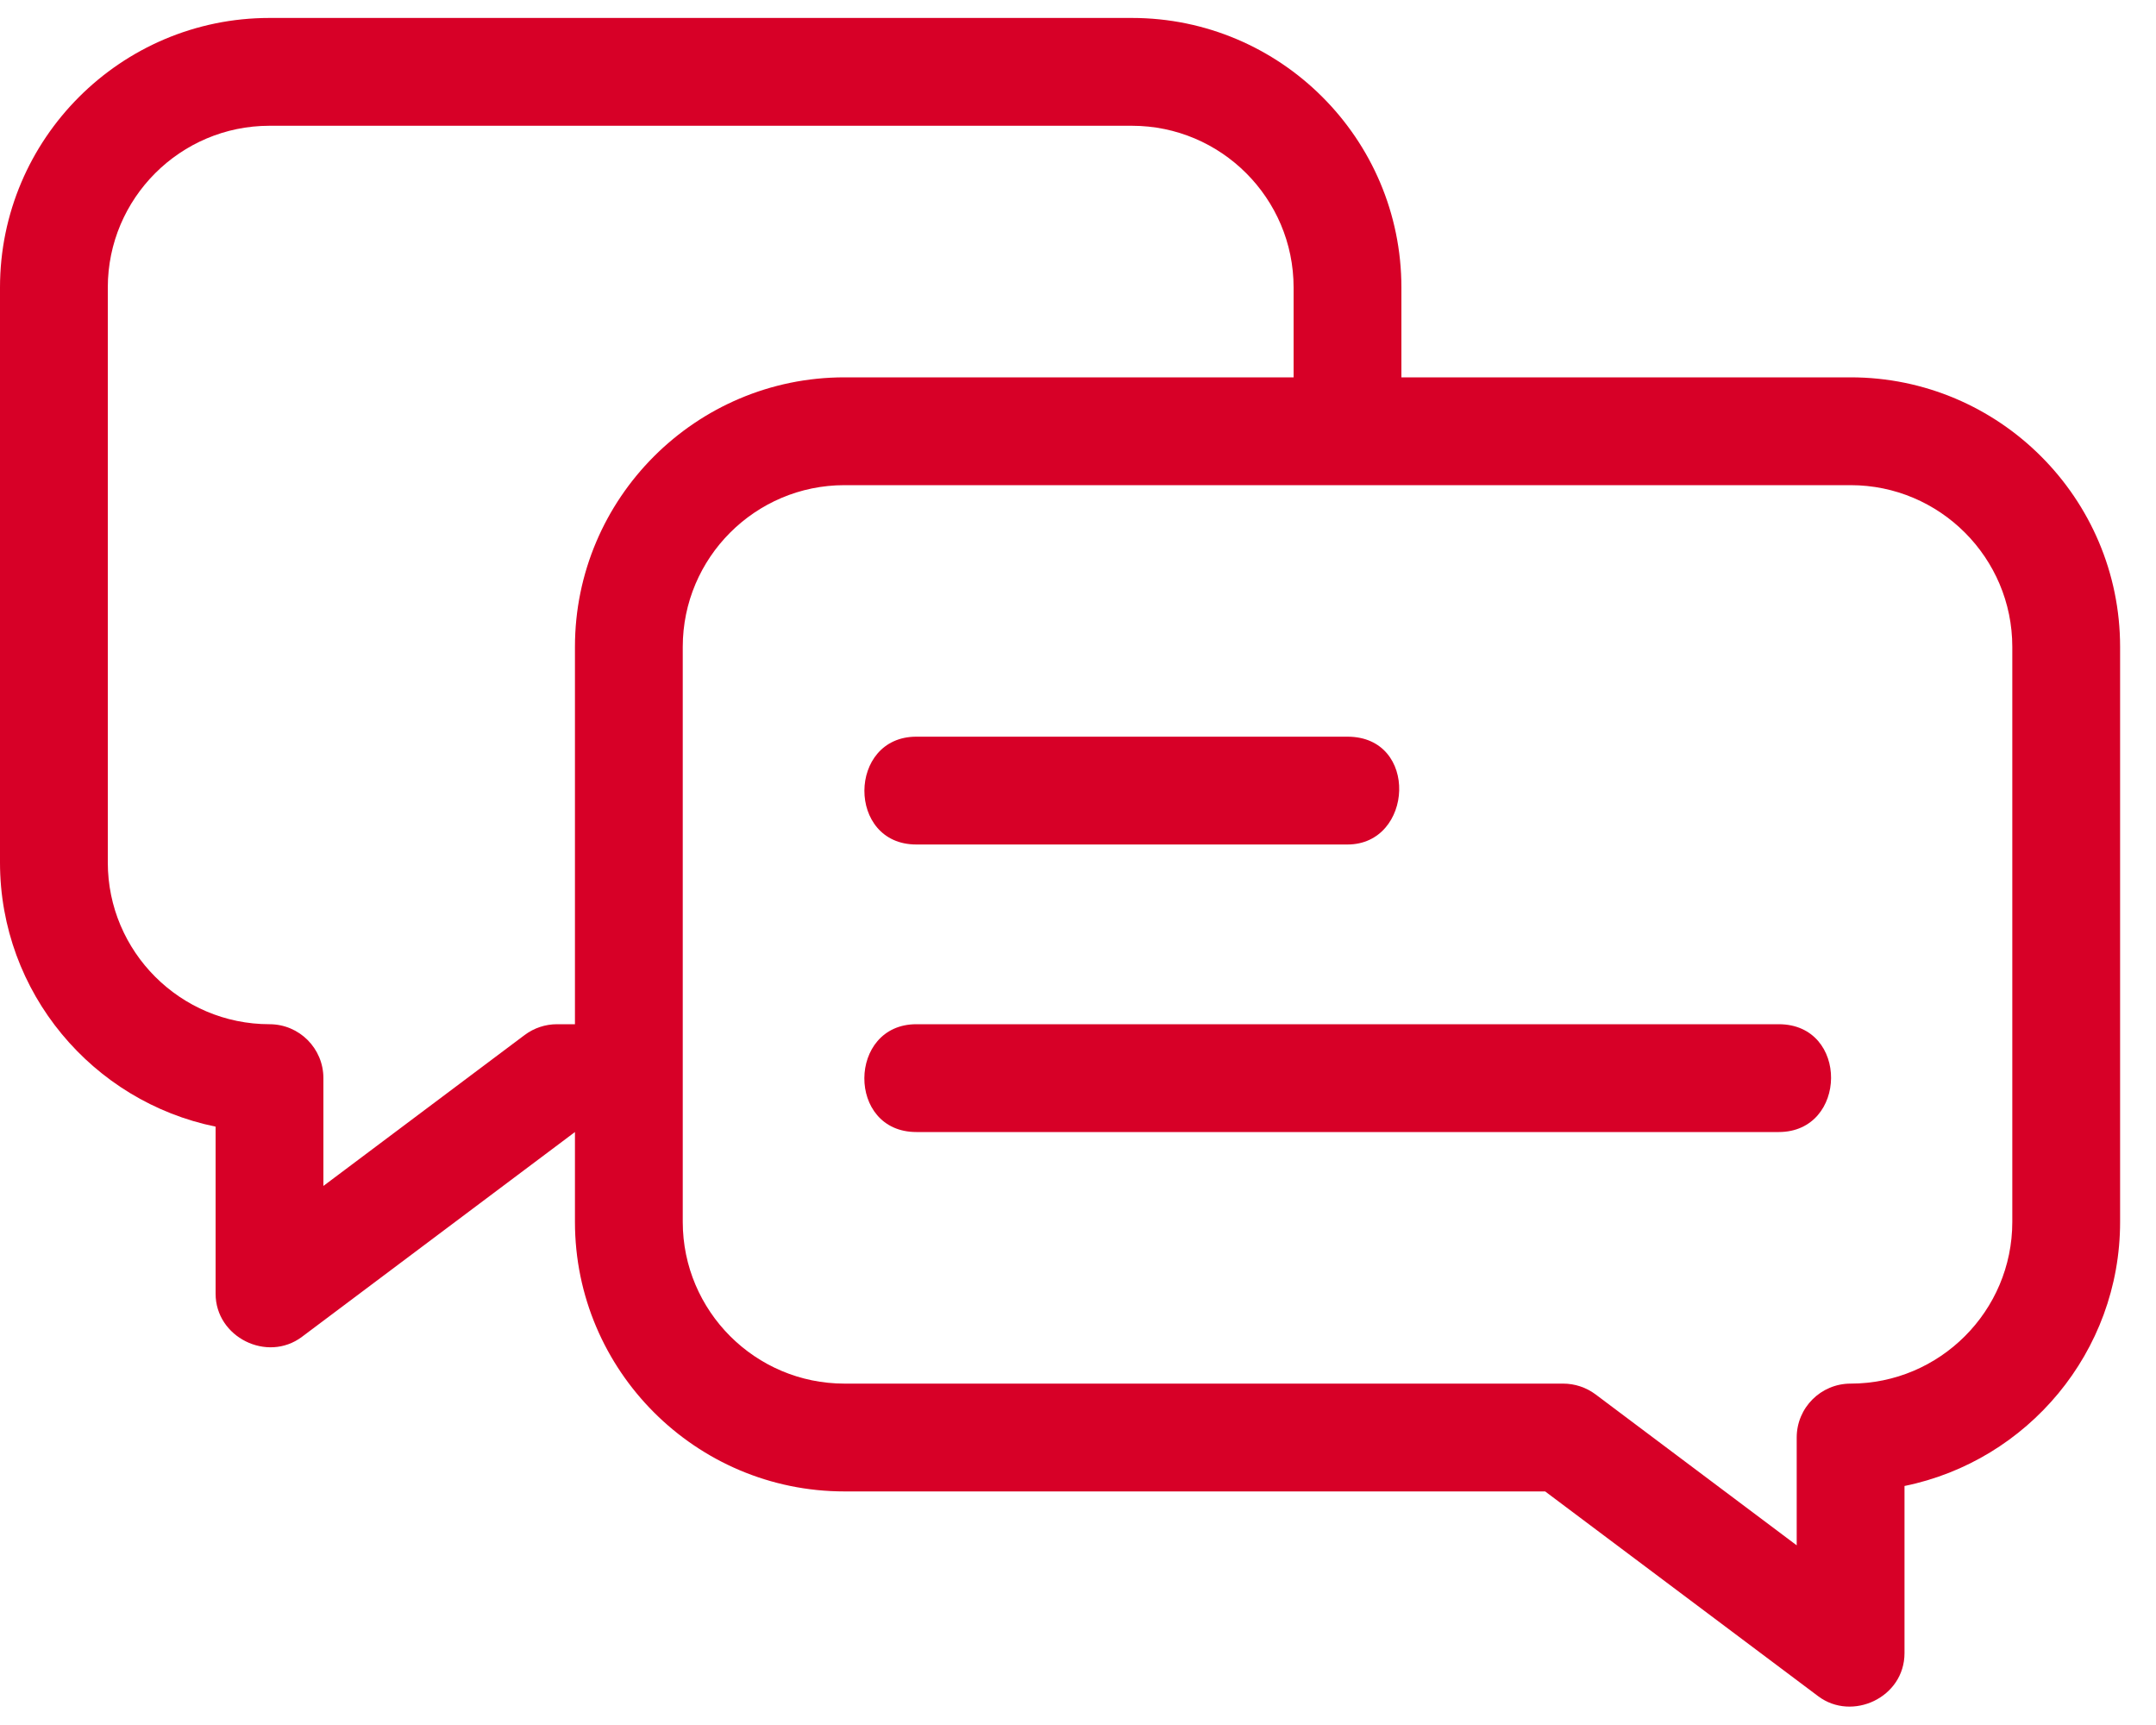
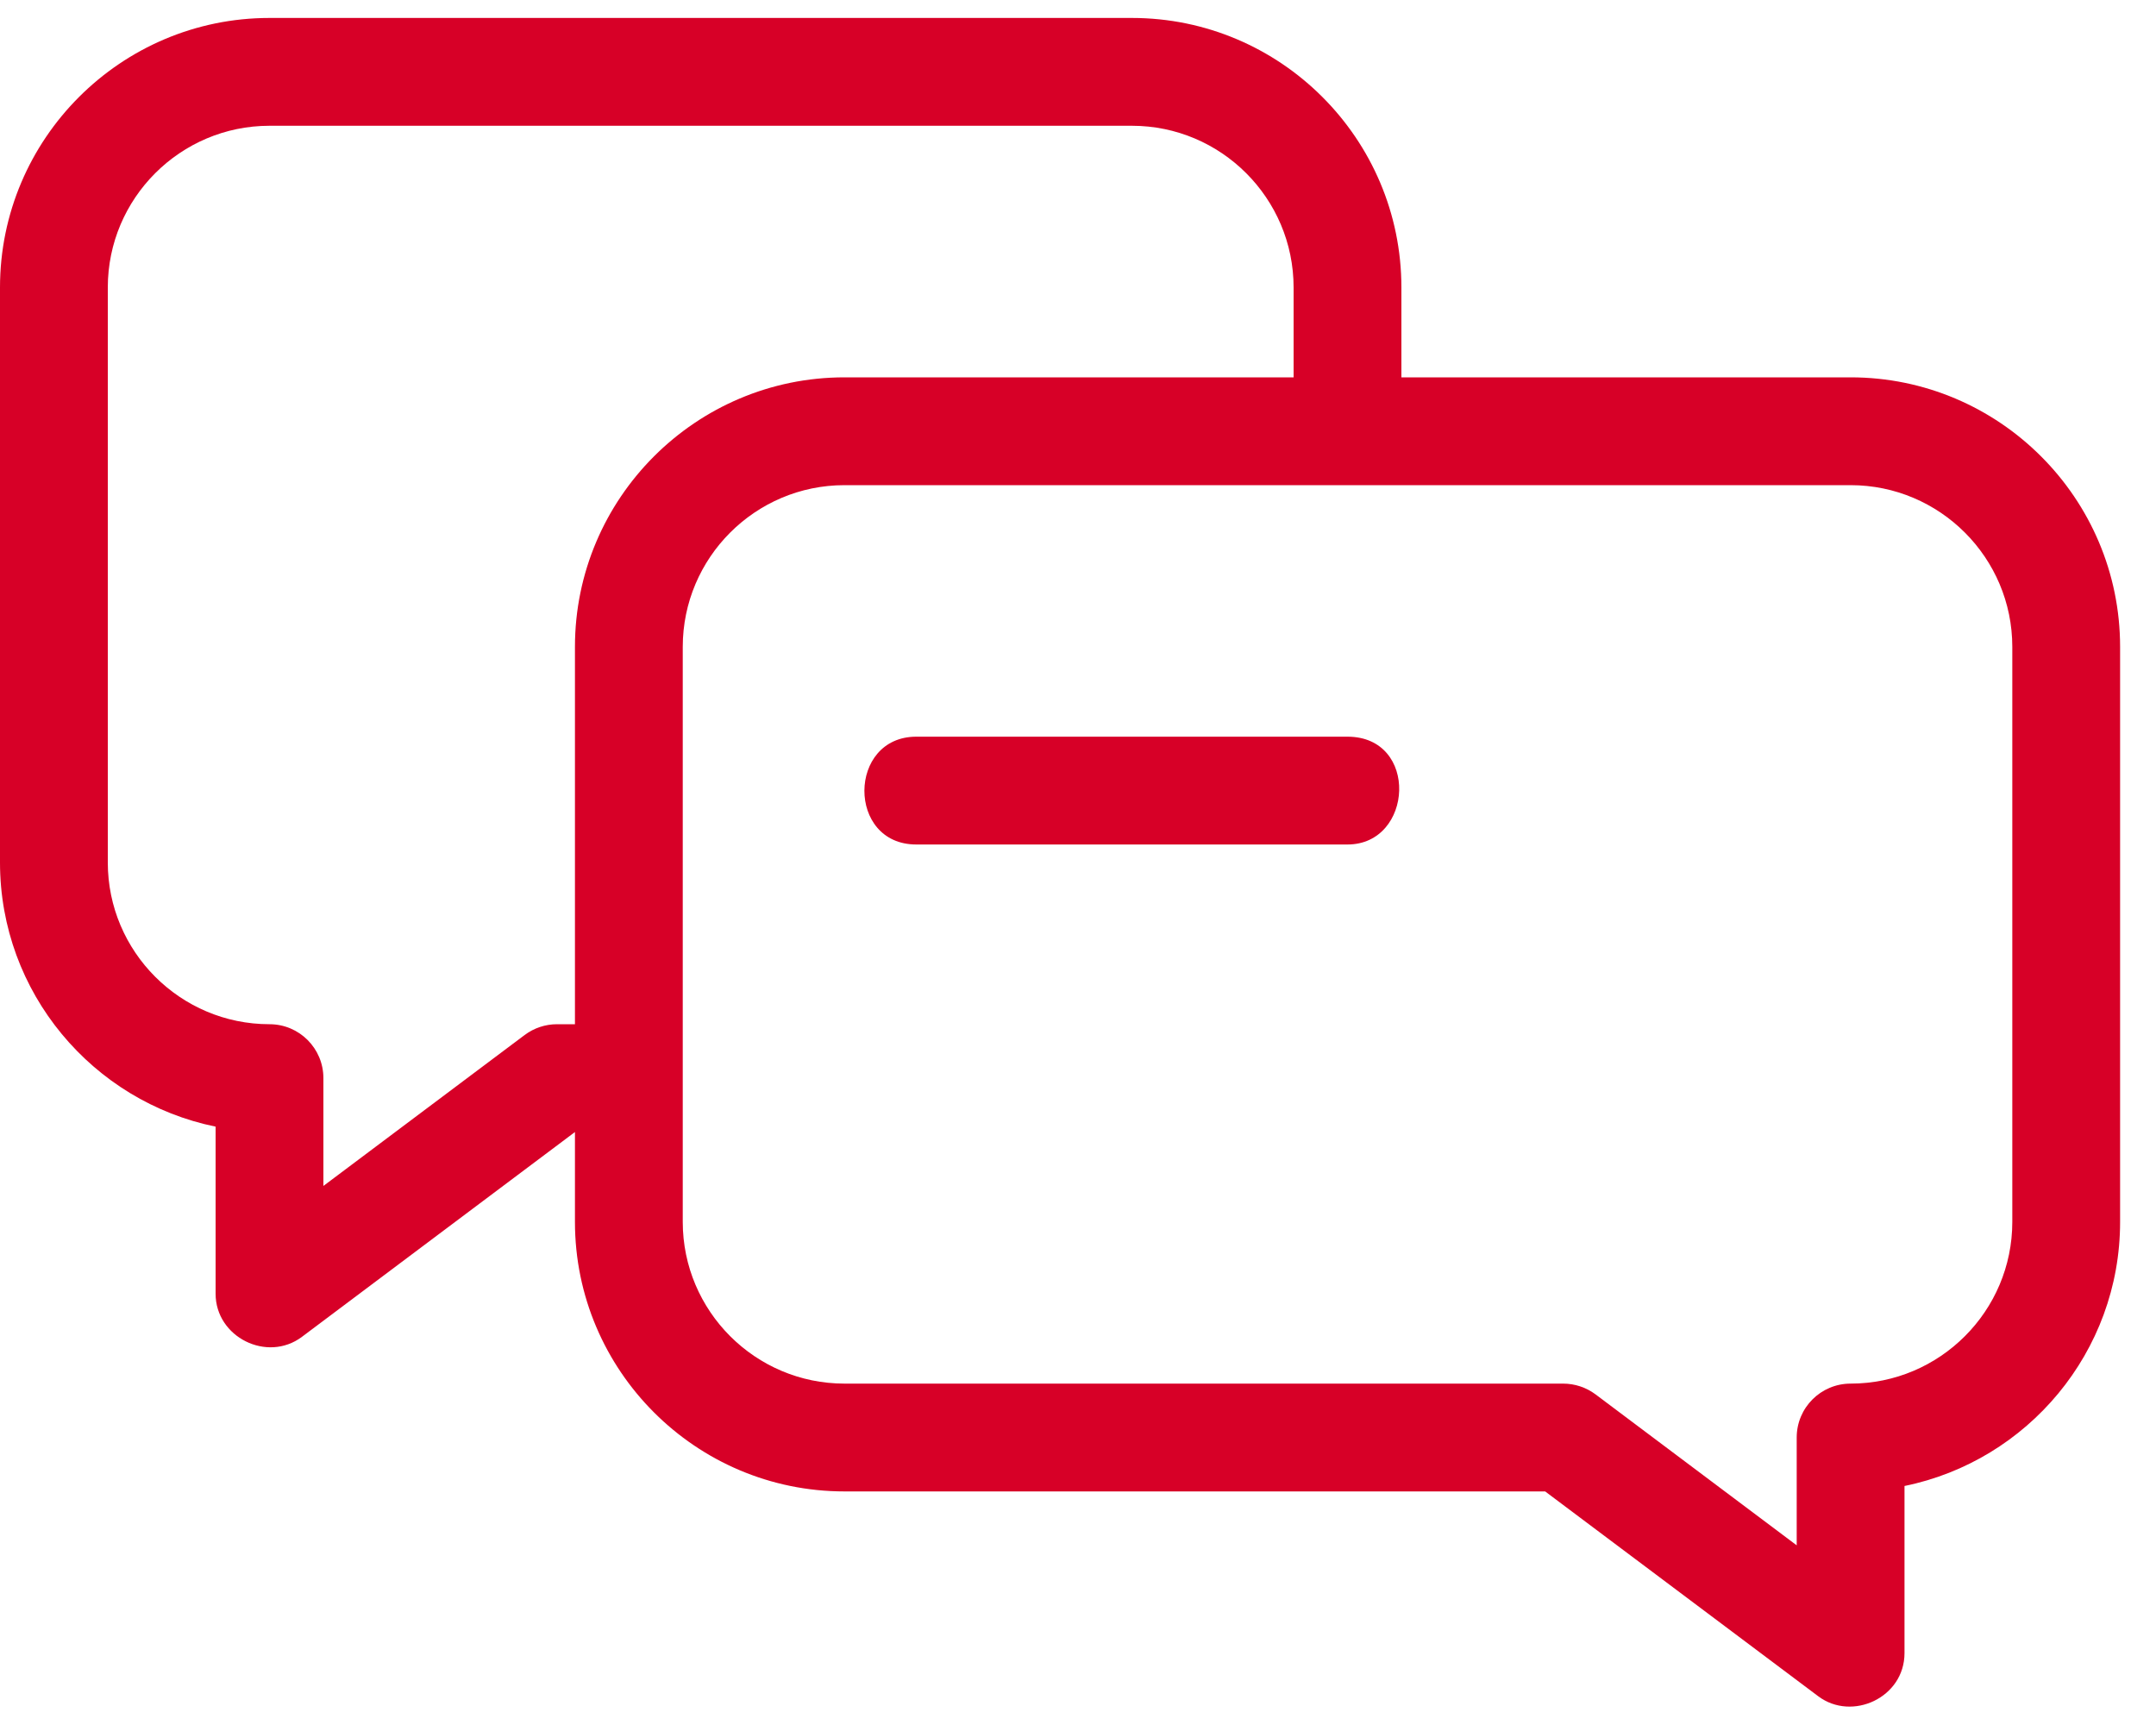
<svg xmlns="http://www.w3.org/2000/svg" width="40" height="32" viewBox="0 0 40 32" fill="none">
  <path d="M34.334 7H26V5.333C26 2.576 23.758 0.333 21 0.333H5C2.243 0.333 0 2.576 0 5.333V16C0 18.415 1.721 20.435 4 20.9C4 20.9 4 23.991 4 24C4 24.806 4.957 25.282 5.601 24.8L10.667 21V22.667C10.667 25.424 12.91 27.667 15.667 27.667H28.667C28.667 27.667 33.728 31.462 33.734 31.467C34.361 31.938 35.334 31.493 35.334 30.667V27.566C37.613 27.102 39.334 25.081 39.334 22.667V12C39.334 9.243 37.091 7 34.334 7ZM10.334 19C10.118 19 9.907 19.07 9.734 19.2L6 22V20C6 19.448 5.553 19 5 19C3.346 19 2 17.654 2 16V5.333C2 3.679 3.346 2.333 5 2.333H21C22.655 2.333 24 3.679 24 5.333V7H15.667C12.91 7 10.667 9.243 10.667 12V19H10.334ZM37.334 22.667C37.334 24.321 35.988 25.667 34.334 25.667C33.782 25.667 33.334 26.114 33.334 26.667V28.667L29.601 25.866C29.428 25.737 29.217 25.667 29 25.667H15.667C14.013 25.667 12.667 24.321 12.667 22.667V12C12.667 10.346 14.013 9 15.667 9H34.334C35.988 9 37.334 10.346 37.334 12V22.667Z" fill="#D70027" />
-   <path d="M17 15.666C17 15.666 24.972 15.666 25 15.666C26.224 15.666 26.333 13.666 25 13.666C25 13.666 17.04 13.666 17 13.666C15.725 13.666 15.707 15.666 17 15.666Z" fill="#D70027" />
-   <path d="M33.001 19C33.001 19 17.1 19 17.001 19C15.725 19 15.704 21 17.001 21C17.001 21 32.941 21 33.001 21C34.281 21 34.309 19 33.001 19Z" fill="#D70027" />
+   <path d="M17 15.666C17 15.666 24.972 15.666 25 15.666C26.224 15.666 26.333 13.666 25 13.666C25 13.666 17.04 13.666 17 13.666C15.725 13.666 15.707 15.666 17 15.666" fill="#D70027" />
</svg>